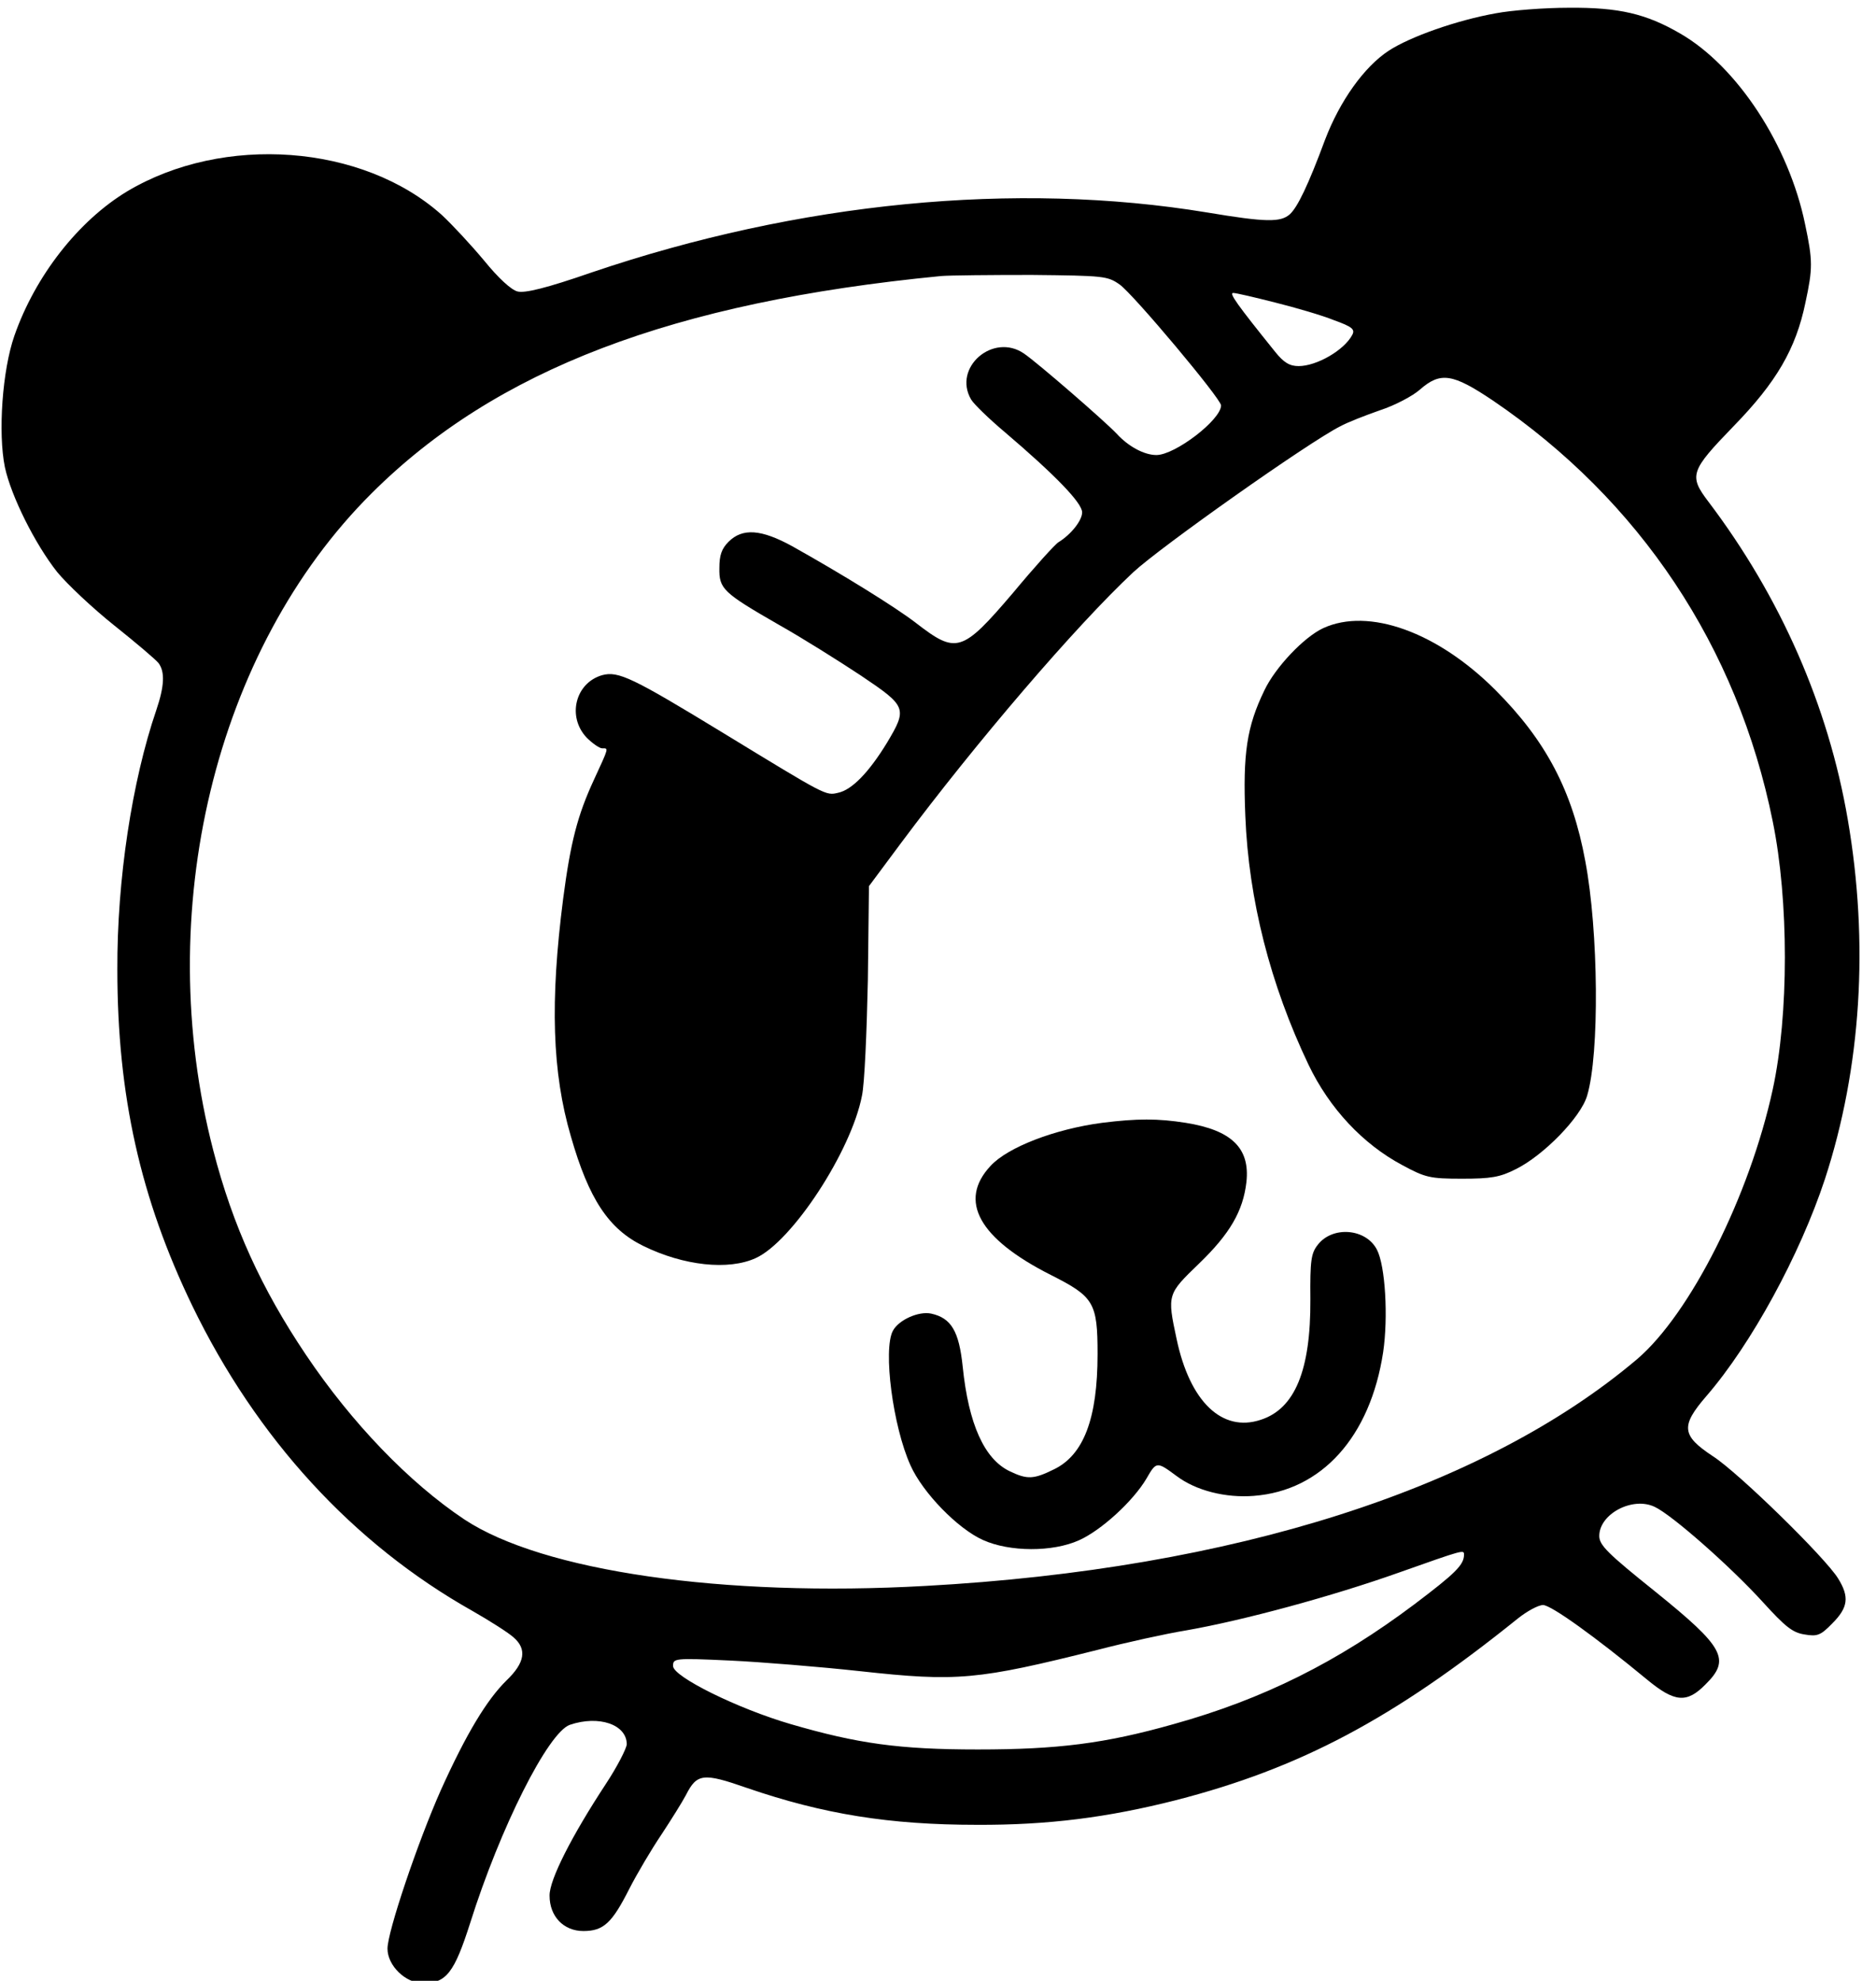
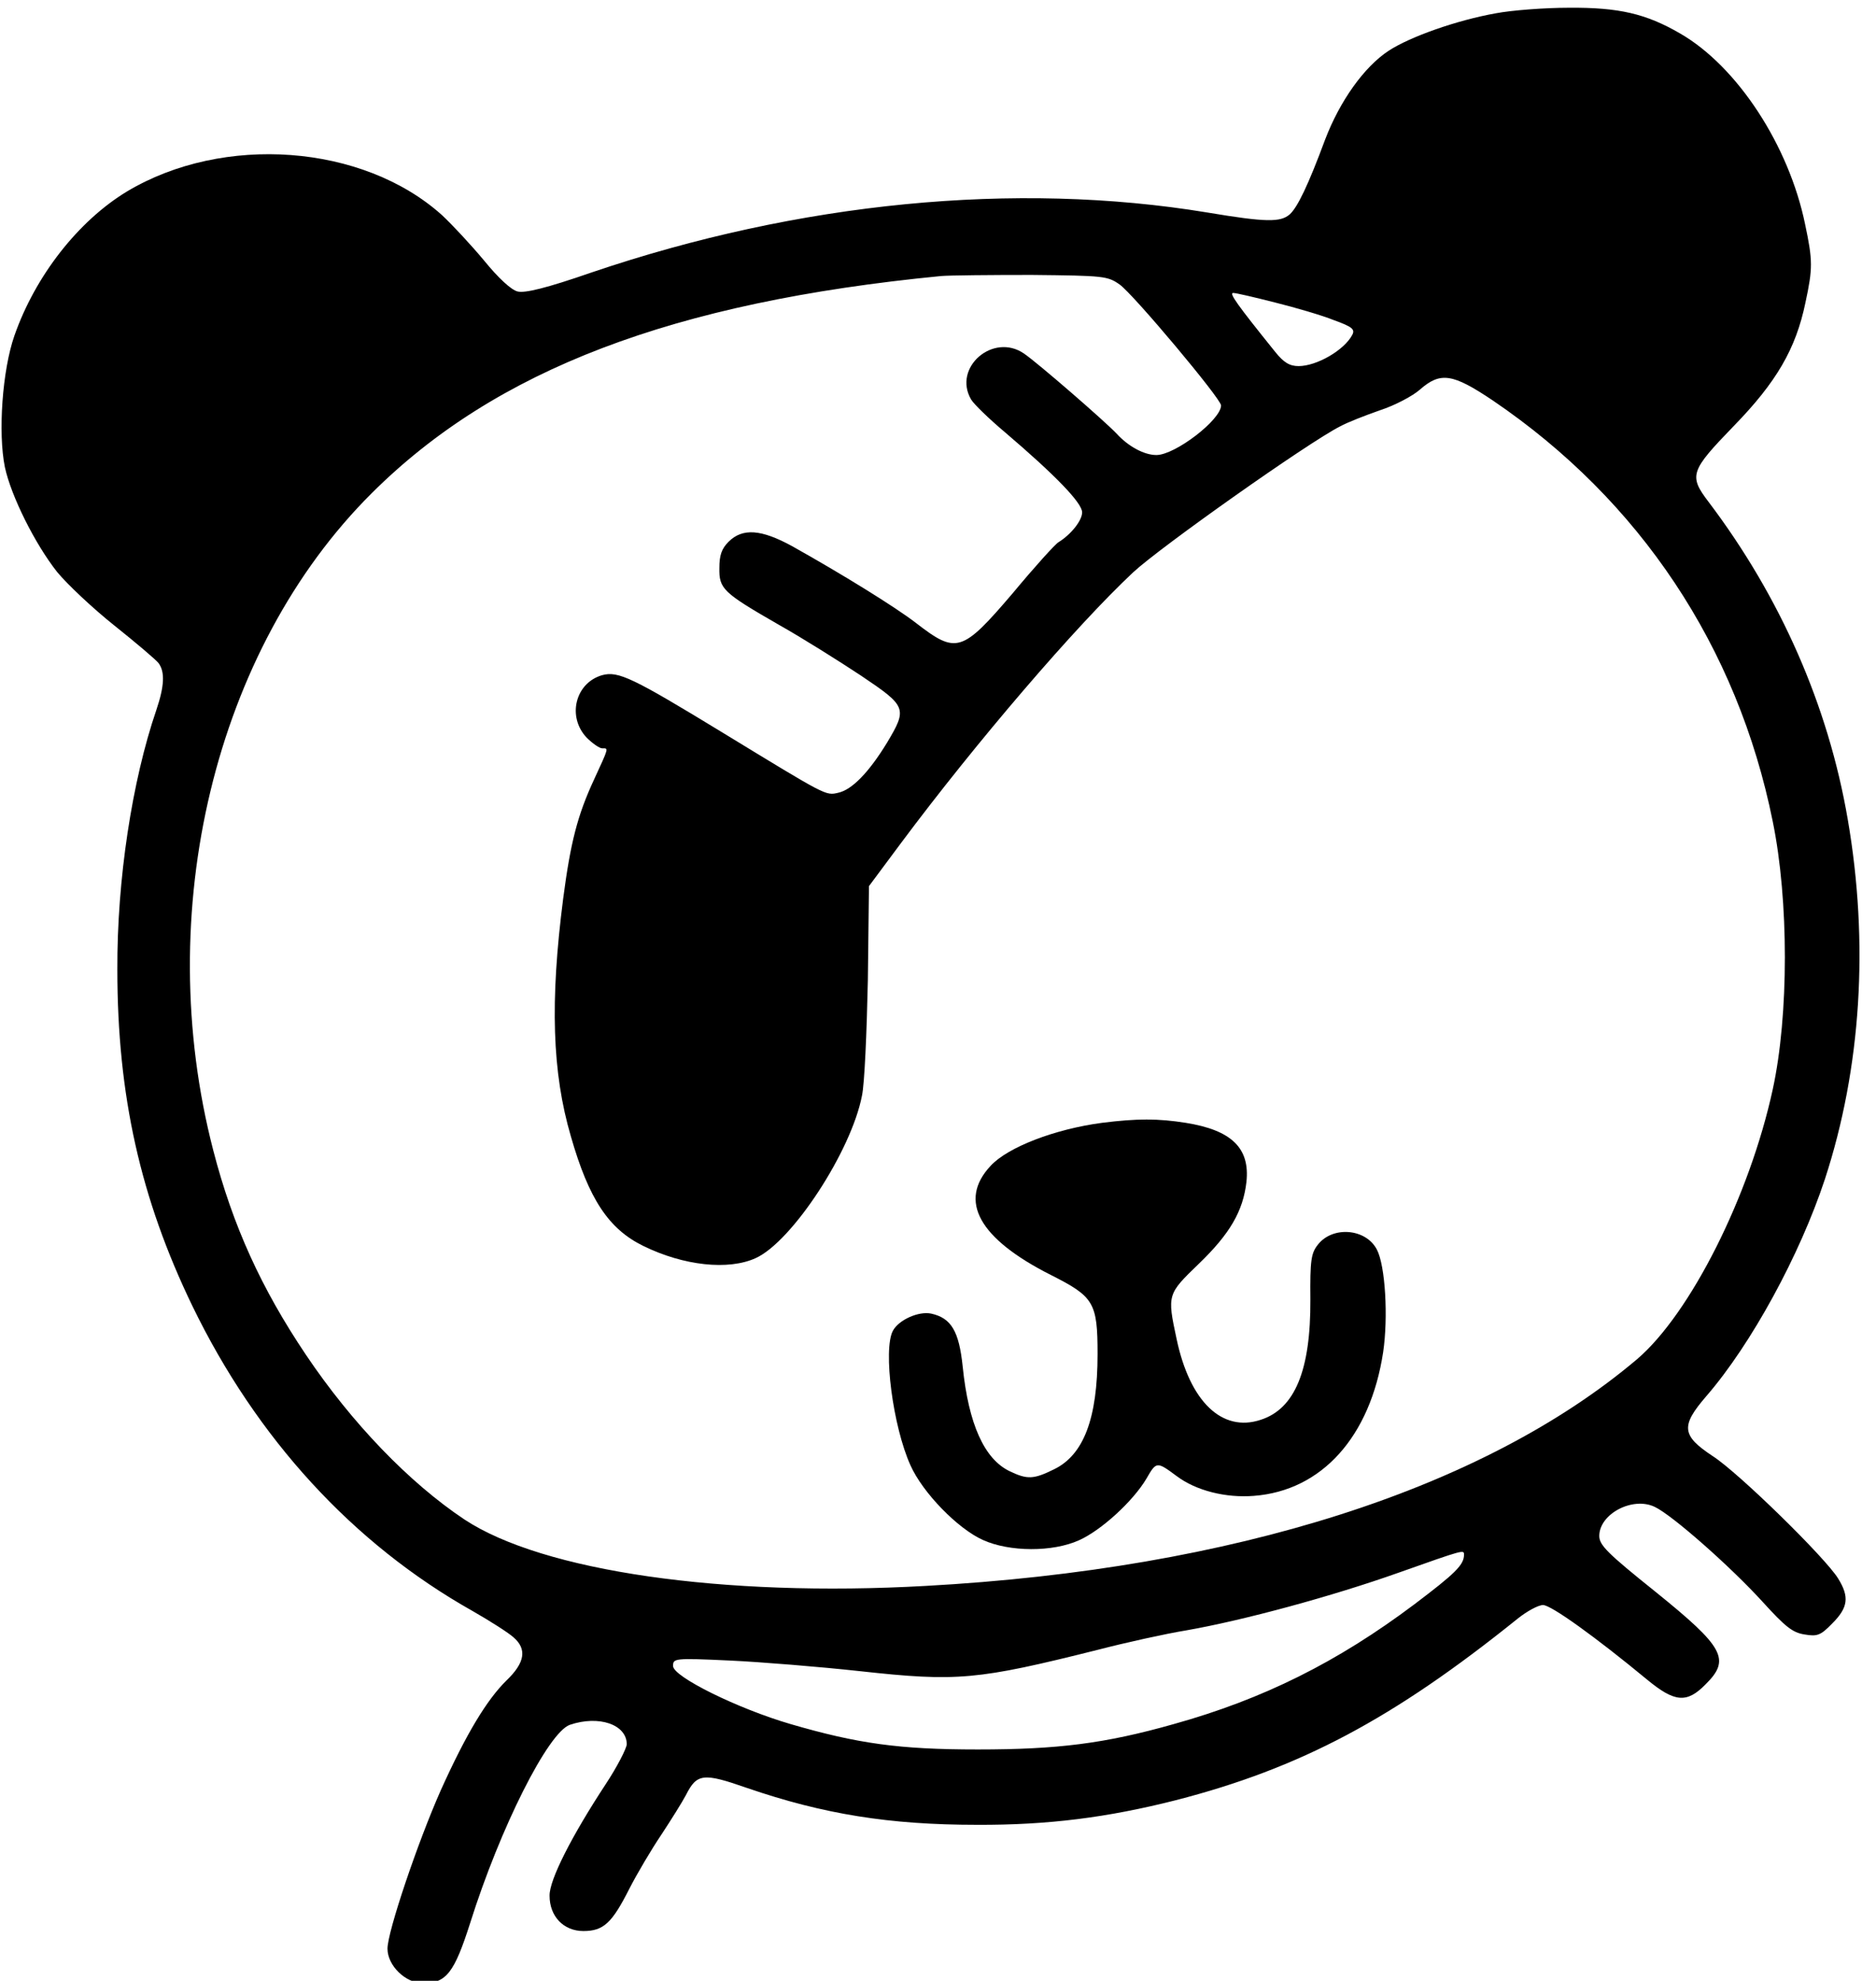
<svg xmlns="http://www.w3.org/2000/svg" height="512.0" preserveAspectRatio="xMidYMid meet" version="1.0" viewBox="-1.0 -0.1 484.9 512.0" width="484.9" zoomAndPan="magnify">
  <g id="change1_1">
    <path d="M6555 7943 c-107 -19 -234 -64 -292 -102 -67 -44 -133 -137 -173 -242 -46 -124 -75 -184 -96 -203 -25 -22 -64 -22 -225 5 -522 86 -1111 28 -1674 -163 -124 -43 -182 -57 -202 -52 -17 4 -52 36 -91 84 -35 42 -87 98 -115 124 -215 193 -595 221 -857 64 -132 -80 -249 -229 -306 -392 -33 -94 -45 -265 -26 -358 17 -79 82 -209 142 -285 27 -33 97 -99 156 -146 59 -47 113 -93 120 -102 18 -24 16 -63 -6 -128 -66 -193 -107 -461 -106 -706 0 -343 63 -623 204 -915 175 -361 437 -647 762 -830 49 -28 99 -60 112 -72 37 -32 31 -69 -19 -117 -54 -53 -110 -146 -179 -299 -63 -142 -145 -385 -145 -431 0 -46 49 -94 97 -94 63 0 85 29 128 164 82 260 212 518 271 539 79 27 155 1 155 -53 -1 -12 -26 -61 -57 -108 -92 -140 -154 -261 -153 -304 0 -56 38 -96 92 -96 55 0 78 22 125 115 21 41 60 107 87 147 27 41 57 89 67 108 30 59 47 61 167 19 207 -71 387 -100 624 -100 194 -1 357 20 542 67 338 87 591 221 930 494 25 20 56 37 69 37 22 0 144 -88 282 -202 76 -63 109 -66 160 -14 69 68 51 101 -136 252 -131 105 -153 127 -153 152 0 60 91 108 151 79 47 -22 207 -163 295 -260 60 -66 80 -82 112 -87 35 -6 44 -3 76 30 43 43 47 72 16 122 -34 56 -271 288 -341 333 -85 56 -88 82 -18 163 123 142 255 385 323 591 99 303 120 643 62 979 -53 309 -183 605 -379 864 -54 71 -49 84 68 205 117 120 170 211 196 337 20 93 20 114 -1 213 -44 214 -184 429 -340 519 -93 54 -167 71 -302 70 -68 0 -157 -7 -199 -15z m-1024 -738 c37 -26 276 -311 276 -329 0 -39 -125 -135 -176 -135 -33 0 -76 23 -108 58 -31 33 -214 192 -252 218 -84 58 -195 -38 -144 -125 7 -12 48 -52 92 -89 136 -116 210 -192 210 -218 0 -22 -30 -60 -64 -81 -9 -5 -65 -67 -124 -138 -139 -163 -154 -167 -264 -82 -57 44 -203 134 -337 209 -84 46 -135 50 -173 12 -19 -19 -25 -37 -25 -71 -1 -57 9 -67 162 -155 64 -36 164 -99 223 -138 125 -84 127 -89 71 -183 -49 -80 -95 -128 -133 -136 -34 -8 -31 -9 -313 163 -246 150 -285 169 -329 157 -73 -21 -96 -113 -42 -170 16 -16 35 -29 42 -29 18 0 19 4 -22 -85 -45 -97 -64 -171 -84 -324 -36 -280 -30 -473 21 -647 49 -171 103 -252 197 -298 110 -54 232 -67 306 -33 99 45 260 291 289 442 7 32 13 173 16 314 l3 256 87 117 c205 275 476 591 632 737 73 68 476 353 563 397 20 11 69 30 109 44 40 13 89 39 108 56 56 49 89 44 199 -30 399 -271 665 -669 761 -1145 44 -215 44 -527 0 -729 -63 -290 -224 -610 -369 -734 -417 -353 -1098 -571 -1936 -617 -552 -31 -1042 40 -1255 181 -150 100 -306 262 -431 448 -121 180 -199 351 -252 556 -168 648 4 1363 431 1788 337 336 819 520 1549 591 23 2 134 3 247 3 197 -2 206 -3 239 -26z m423 -49 c56 -14 128 -35 160 -48 50 -18 58 -25 50 -40 -22 -42 -97 -85 -146 -85 -24 0 -40 9 -64 39 -103 128 -126 160 -114 160 8 0 59 -12 114 -26z m514 -3407 c0 -28 -24 -51 -135 -135 -209 -157 -411 -258 -655 -326 -187 -53 -316 -69 -533 -69 -214 0 -327 16 -509 69 -144 42 -320 129 -320 158 0 21 3 22 154 15 86 -4 245 -17 355 -29 264 -29 319 -24 646 58 77 20 186 44 241 53 155 27 398 93 578 157 178 63 178 63 178 49z" transform="matrix(.095 0 0 -.095 -237.05 757.914)" />
-     <path d="M6085 6270 c-52 -24 -130 -106 -160 -169 -48 -99 -59 -172 -52 -342 9 -228 68 -459 172 -677 57 -119 148 -216 255 -273 63 -34 75 -37 163 -37 78 0 103 4 146 26 75 37 177 141 194 200 34 113 31 448 -5 638 -35 191 -107 328 -245 466 -157 157 -344 225 -468 168z" transform="matrix(.095 0 0 -.095 -237.05 757.914)" />
    <path d="M5483 4924 c-128 -17 -256 -66 -303 -117 -89 -95 -32 -198 164 -297 117 -59 127 -75 127 -215 0 -176 -38 -275 -119 -314 -55 -27 -72 -28 -120 -5 -69 33 -112 128 -128 285 -10 96 -31 132 -86 144 -34 7 -88 -17 -104 -47 -27 -51 0 -260 48 -366 33 -74 128 -172 197 -203 73 -33 190 -33 261 -1 61 27 148 107 184 168 27 47 28 47 82 7 53 -40 134 -60 210 -54 185 14 317 161 352 391 14 95 6 235 -17 279 -30 58 -121 65 -161 13 -18 -23 -21 -42 -20 -149 1 -192 -42 -297 -135 -327 -105 -35 -193 49 -229 220 -26 121 -25 122 61 205 84 81 120 143 129 222 10 92 -40 141 -165 161 -76 12 -132 12 -228 0z" transform="matrix(.095 0 0 -.095 -237.05 757.914)" />
  </g>
</svg>